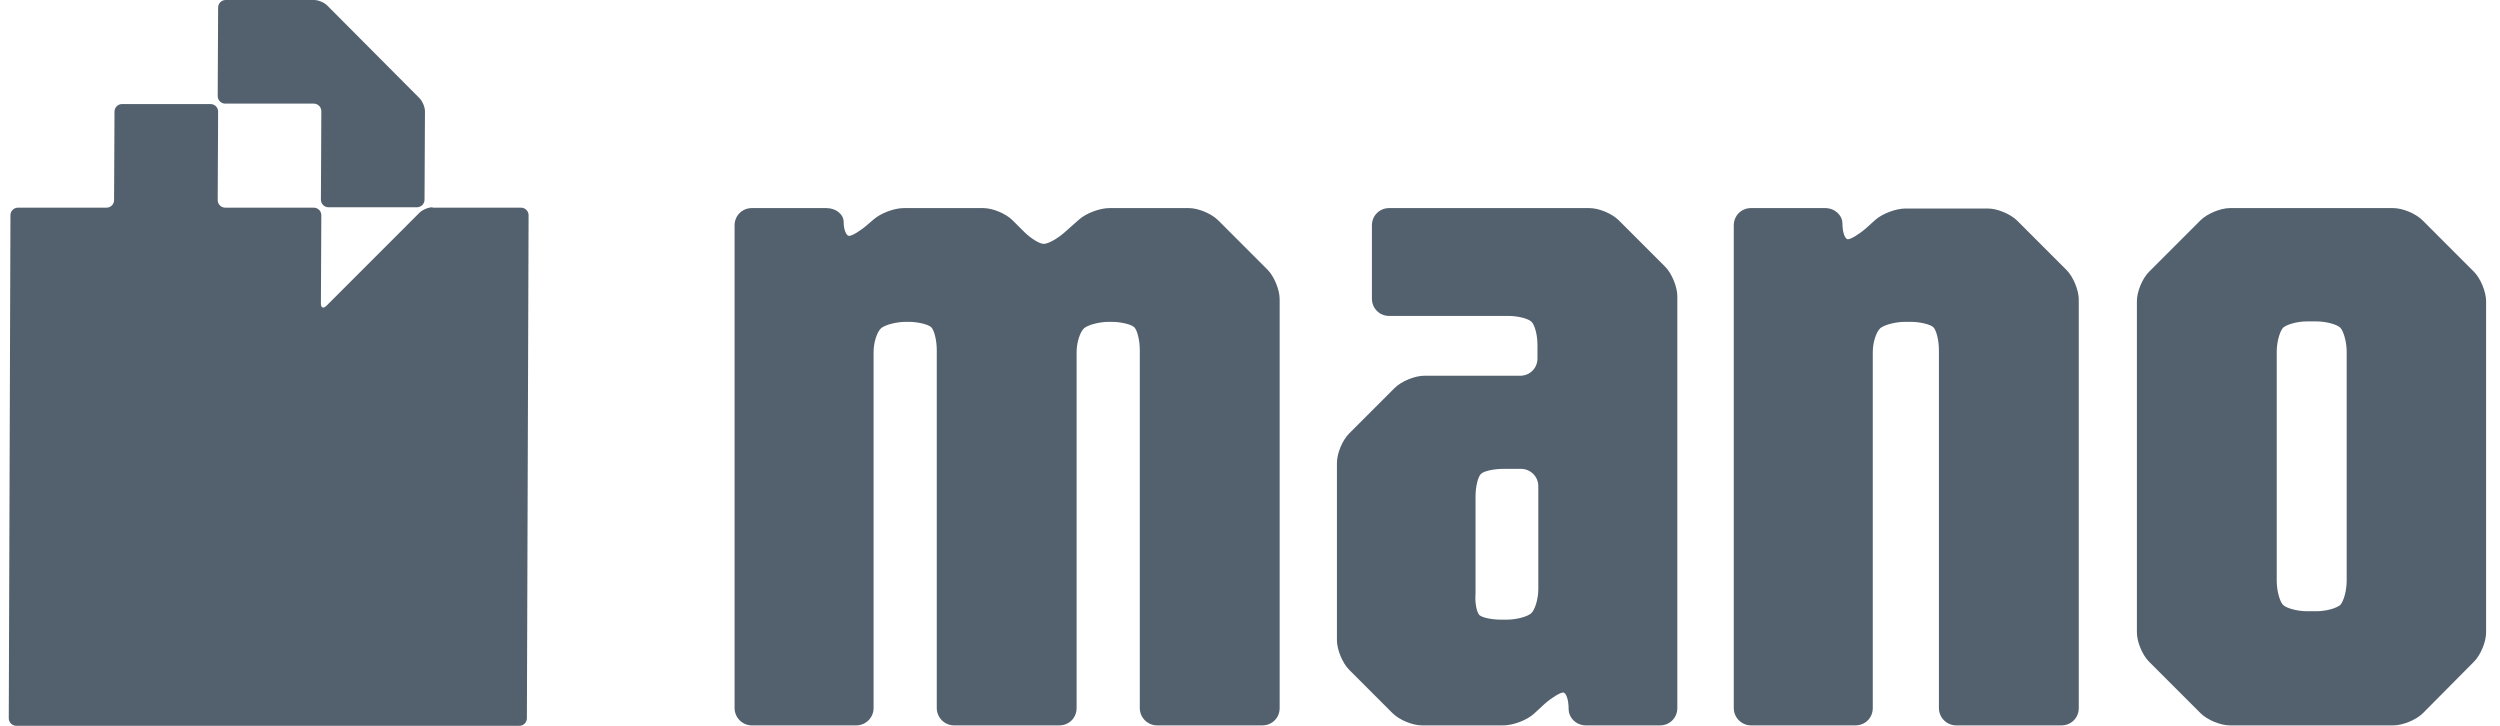
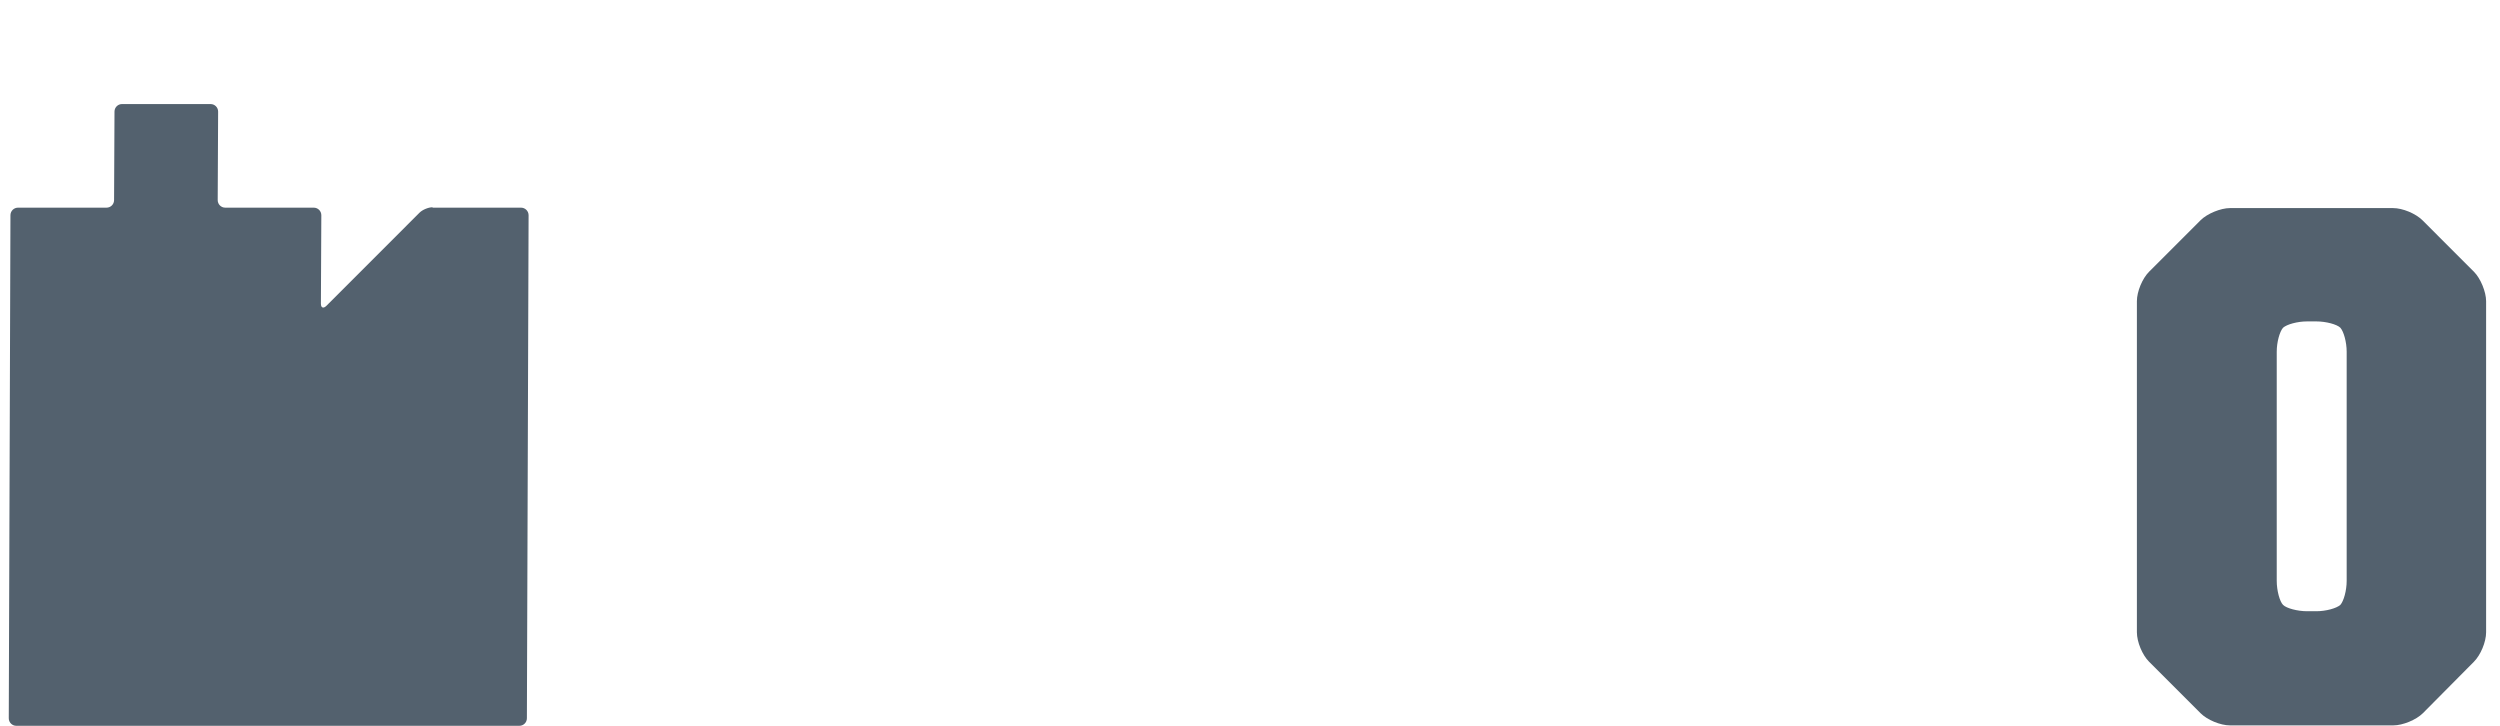
<svg xmlns="http://www.w3.org/2000/svg" width="124" height="36" viewBox="0 0 124 36" fill="none">
  <path d="M21.454 10.28C21.245 10.28 20.952 10.405 20.806 10.551L16.189 15.169C16.042 15.315 15.917 15.273 15.917 15.064L15.938 10.677C15.938 10.468 15.771 10.3 15.562 10.3H11.174C10.965 10.3 10.798 10.133 10.798 9.924L10.819 5.537C10.819 5.328 10.652 5.161 10.443 5.161H6.055C5.846 5.161 5.679 5.328 5.679 5.537L5.658 9.924C5.658 10.133 5.491 10.3 5.282 10.3H0.894C0.685 10.3 0.518 10.468 0.518 10.677L0.435 35.624C0.435 35.833 0.602 36 0.811 36H25.758C25.967 36 26.134 35.833 26.134 35.624L26.218 10.677C26.218 10.468 26.05 10.3 25.841 10.3H21.454V10.28Z" fill="#53616E" />
-   <path d="M16.23 0.272C16.084 0.125 15.791 0 15.582 0H11.195C10.986 0 10.819 0.167 10.819 0.376L10.798 4.764C10.798 4.973 10.965 5.14 11.174 5.14H15.562C15.771 5.14 15.938 5.307 15.938 5.516L15.917 9.904C15.917 10.113 16.084 10.28 16.293 10.28H20.681C20.89 10.28 21.057 10.113 21.057 9.904L21.078 5.516C21.078 5.307 20.952 5.015 20.806 4.868L16.23 0.272Z" fill="#53616E" />
-   <path d="M37.291 35.979C36.811 35.979 36.435 35.582 36.435 35.122V11.178C36.435 10.697 36.811 10.321 37.291 10.321H40.989C41.47 10.321 41.846 10.635 41.846 11.011C41.846 11.387 41.971 11.7 42.118 11.7C42.264 11.7 42.682 11.45 43.037 11.136L43.33 10.885C43.685 10.572 44.353 10.321 44.834 10.321H48.762C49.242 10.321 49.89 10.593 50.224 10.927L50.789 11.491C51.123 11.826 51.562 12.097 51.771 12.097C51.98 12.097 52.439 11.847 52.794 11.533L53.526 10.885C53.881 10.572 54.55 10.321 55.03 10.321H58.958C59.439 10.321 60.086 10.593 60.421 10.927L62.865 13.372C63.2 13.706 63.471 14.375 63.471 14.834V35.122C63.471 35.603 63.095 35.979 62.614 35.979H57.391C56.91 35.979 56.534 35.582 56.534 35.122V17.363C56.534 16.882 56.409 16.381 56.263 16.234C56.117 16.088 55.594 15.963 55.135 15.963H55.009C54.529 15.963 53.985 16.109 53.776 16.276C53.568 16.464 53.4 16.986 53.4 17.467V35.122C53.4 35.603 53.024 35.979 52.544 35.979H47.32C46.84 35.979 46.464 35.582 46.464 35.122V17.363C46.464 16.882 46.338 16.381 46.192 16.234C46.046 16.088 45.523 15.963 45.064 15.963H44.938C44.458 15.963 43.914 16.109 43.706 16.276C43.497 16.464 43.33 16.986 43.33 17.467V35.122C43.33 35.603 42.932 35.979 42.473 35.979H37.291Z" fill="#53616E" />
-   <path d="M70.533 35.979C70.052 35.979 69.405 35.707 69.07 35.373L66.918 33.221C66.584 32.887 66.312 32.218 66.312 31.758V22.962C66.312 22.482 66.584 21.834 66.918 21.5L69.175 19.243C69.509 18.909 70.178 18.637 70.638 18.637H75.401C75.882 18.637 76.258 18.261 76.258 17.78V17.112C76.258 16.631 76.133 16.13 75.965 15.963C75.798 15.796 75.276 15.67 74.816 15.67H68.903C68.423 15.67 68.047 15.294 68.047 14.813V11.178C68.047 10.697 68.423 10.321 68.903 10.321H78.828C79.308 10.321 79.956 10.593 80.29 10.927L82.589 13.226C82.923 13.56 83.195 14.228 83.195 14.688V35.122C83.195 35.603 82.819 35.979 82.338 35.979H78.661C78.18 35.979 77.804 35.603 77.804 35.164C77.804 34.704 77.679 34.349 77.532 34.349C77.386 34.349 76.968 34.6 76.613 34.913L76.07 35.415C75.715 35.728 75.046 35.979 74.566 35.979H70.533ZM73.375 30.505C73.5 30.63 73.981 30.735 74.461 30.735H74.733C75.213 30.735 75.757 30.588 75.945 30.421C76.133 30.254 76.3 29.711 76.3 29.23V24.111C76.3 23.631 75.903 23.255 75.443 23.255H74.586C74.106 23.255 73.604 23.359 73.458 23.505C73.312 23.631 73.187 24.132 73.187 24.613V29.439C73.145 29.899 73.249 30.379 73.375 30.505Z" fill="#53616E" />
-   <path d="M86.851 35.979C86.371 35.979 85.995 35.582 85.995 35.122V11.178C85.995 10.697 86.371 10.321 86.851 10.321H90.529C91.009 10.321 91.385 10.677 91.385 11.094C91.385 11.512 91.511 11.867 91.657 11.867C91.803 11.867 92.221 11.617 92.576 11.303L93.015 10.906C93.37 10.593 94.039 10.342 94.519 10.342H98.594C99.074 10.342 99.722 10.614 100.056 10.948L102.501 13.393C102.835 13.727 103.107 14.396 103.107 14.855V35.122C103.107 35.603 102.731 35.979 102.25 35.979H97.027C96.546 35.979 96.17 35.582 96.17 35.122V17.363C96.17 16.882 96.044 16.381 95.898 16.234C95.752 16.088 95.23 15.963 94.77 15.963H94.498C94.018 15.963 93.475 16.109 93.266 16.276C93.057 16.464 92.89 16.986 92.89 17.467V35.122C92.89 35.603 92.513 35.979 92.033 35.979H86.851Z" fill="#53616E" />
  <path d="M110.607 35.979C110.127 35.979 109.479 35.707 109.145 35.373L106.596 32.824C106.261 32.49 105.99 31.842 105.99 31.361V14.939C105.99 14.458 106.261 13.81 106.596 13.476L109.145 10.927C109.479 10.593 110.148 10.321 110.607 10.321H118.693C119.174 10.321 119.821 10.593 120.156 10.927L122.705 13.476C123.039 13.81 123.311 14.479 123.311 14.939V31.361C123.311 31.842 123.039 32.49 122.705 32.824L120.177 35.373C119.842 35.707 119.174 35.979 118.714 35.979H110.607ZM113.24 30.003C113.407 30.17 113.95 30.317 114.431 30.317H114.891C115.371 30.317 115.893 30.17 116.081 30.003C116.249 29.815 116.395 29.293 116.395 28.812V17.446C116.395 16.965 116.249 16.443 116.081 16.255C115.914 16.088 115.371 15.942 114.891 15.942H114.431C113.95 15.942 113.428 16.088 113.24 16.255C113.073 16.443 112.926 16.965 112.926 17.446V28.812C112.926 29.293 113.073 29.836 113.24 30.003Z" fill="#53616E" />
</svg>